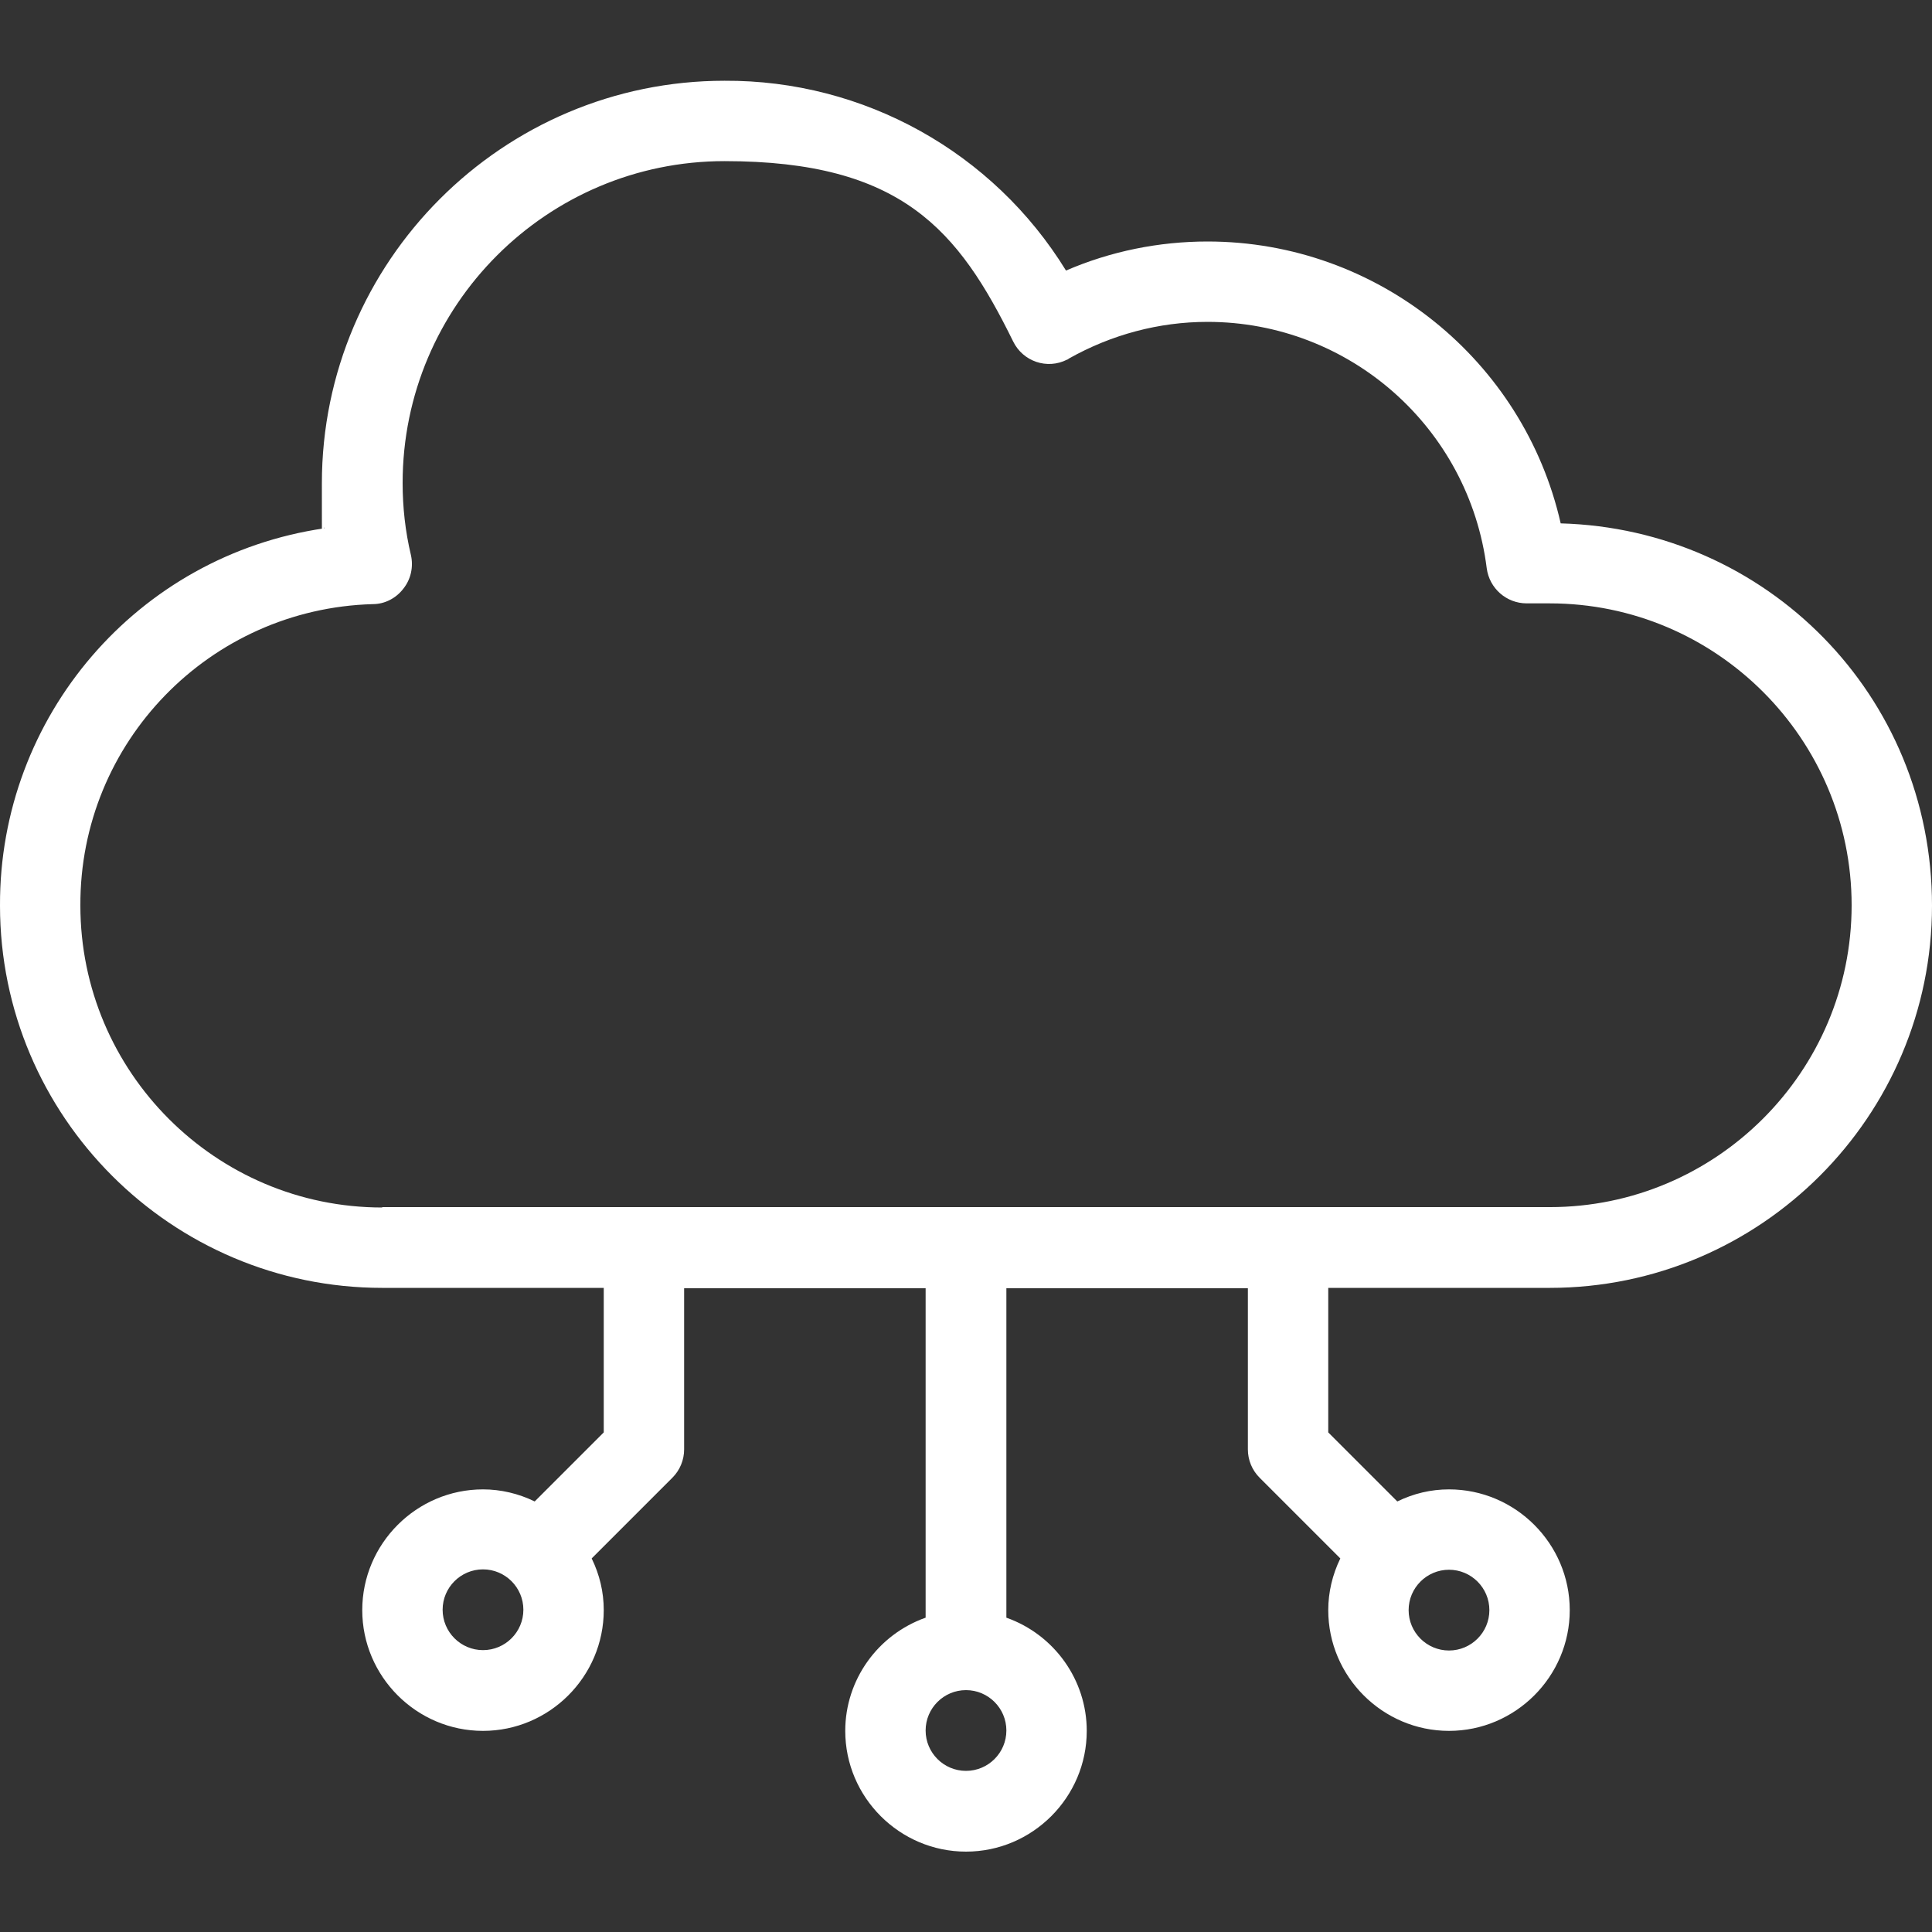
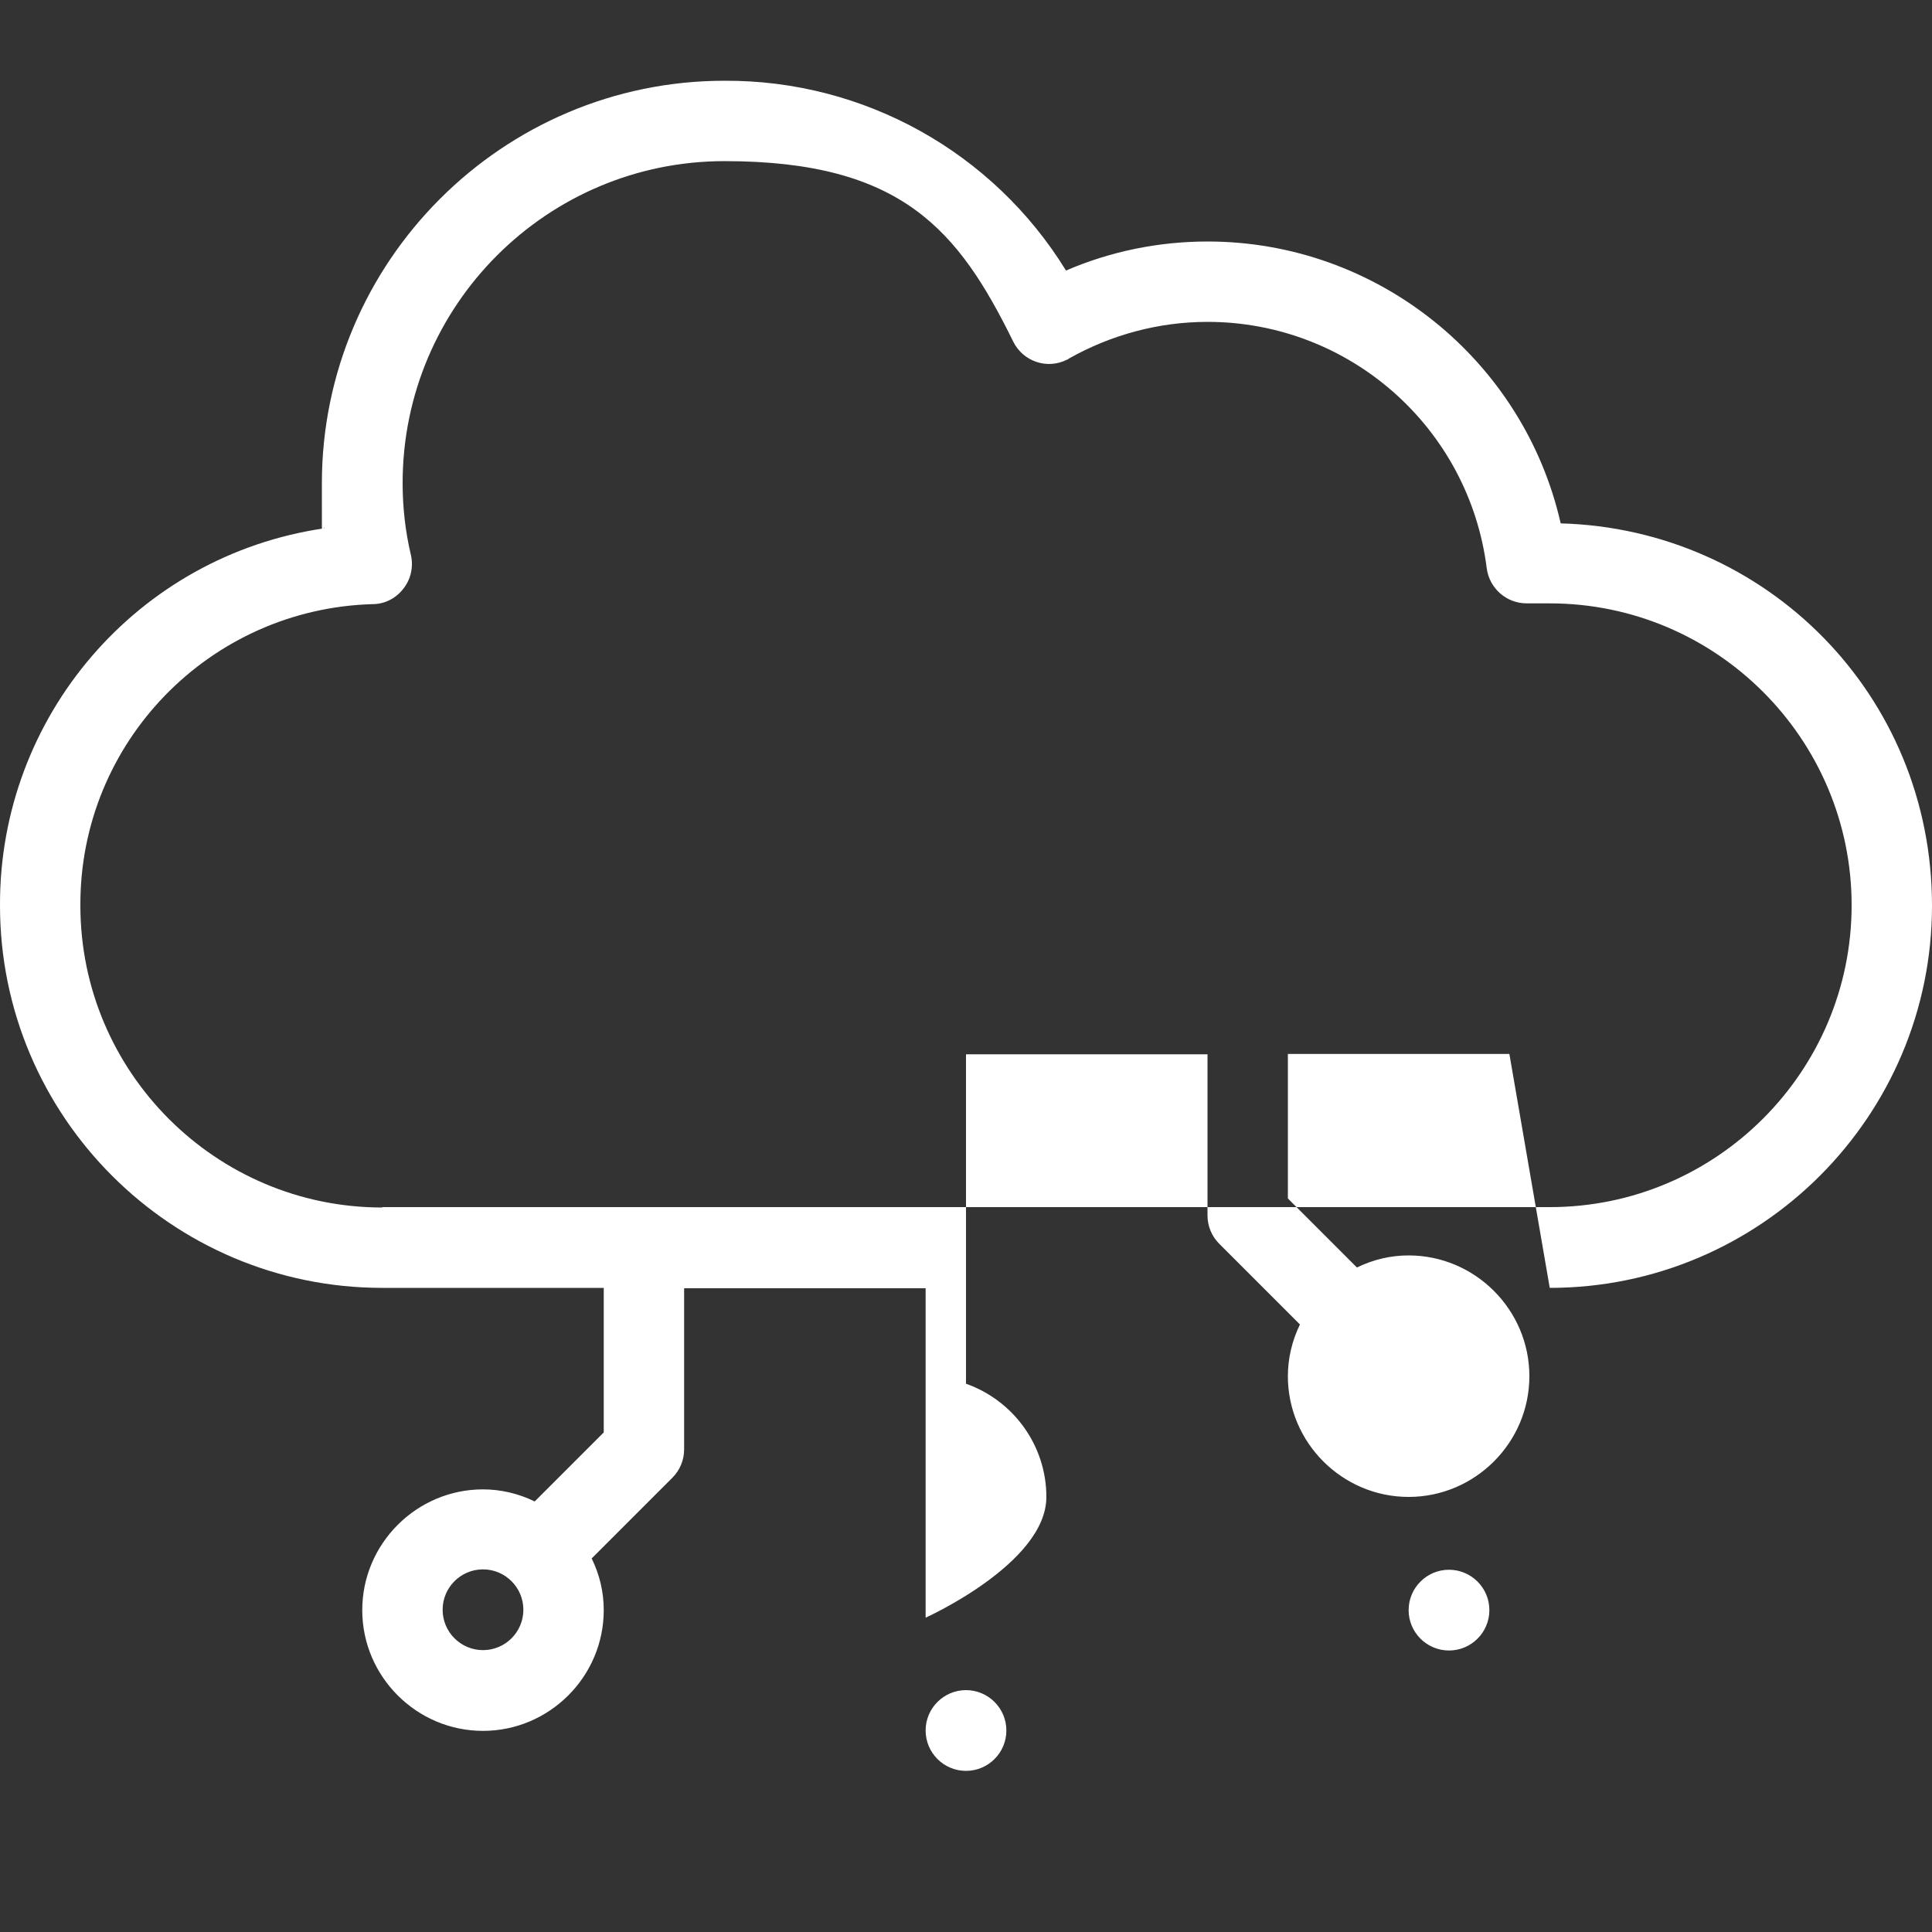
<svg xmlns="http://www.w3.org/2000/svg" id="Layer_1" version="1.1" viewBox="0 0 512 512">
  <rect x="0" y="0" width="512" height="512" fill="#333333" stroke="none" />
  <defs>
    <style>
      .st0 {
        fill: #fff;
      }
    </style>
  </defs>
-   <path class="st0" d="M410.7,341.3c55.9,0,101.3-45.5,101.3-101.3s-43.9-99.8-98.4-101.3c-9.8-43.2-48.5-74.7-93.6-74.7-12.9,0-25.7,2.6-37.5,7.7-19.3-31.4-53.6-50.5-90.5-50.3-58.8,0-106.7,47.9-106.7,106.7s.2,7.9.7,11.9C36.4,147.2-.2,189.9,0,240c0,55.9,45.5,101.3,101.3,101.3h58.7v38.3l-18.3,18.3c-4.3-2.1-9-3.2-13.7-3.2-17.6,0-32,14.4-32,32s14.4,32,32,32,32-14.4,32-32c0-4.8-1.1-9.4-3.2-13.7l21.4-21.4c2-2,3.1-4.7,3.1-7.5v-42.7h64v87.3c-12.7,4.5-21.3,16.5-21.3,30,0,17.6,14.4,32,32,32s32-14.4,32-32c0-13.5-8.6-25.5-21.3-30v-87.3h64v42.7c0,2.8,1.1,5.5,3.1,7.5l21.4,21.4c-2.1,4.3-3.2,9-3.2,13.7,0,17.6,14.4,32,32,32s32-14.4,32-32-14.4-32-32-32c-4.8,0-9.4,1.1-13.7,3.2l-18.3-18.3v-38.3h58.7ZM128,437.3c-5.9,0-10.7-4.8-10.7-10.7s4.8-10.7,10.7-10.7,10.7,4.8,10.7,10.7-4.8,10.7-10.7,10.7ZM256,469.3c-5.9,0-10.7-4.8-10.7-10.7s4.8-10.7,10.7-10.7,10.7,4.8,10.7,10.7-4.8,10.7-10.7,10.7ZM394.7,426.7c0,5.9-4.8,10.7-10.7,10.7s-10.7-4.8-10.7-10.7,4.8-10.7,10.7-10.7,10.7,4.8,10.7,10.7ZM101.3,320c-44.1,0-80-35.9-80-80-.2-43.3,34.3-78.7,77.5-79.9,3.2,0,6.2-1.6,8.1-4.1,2-2.5,2.7-5.8,2-8.9-1.5-6.3-2.2-12.7-2.2-19.1,0-47.1,38.3-85.3,85.3-85.3s62,18.3,76.5,47.8c2.6,5.3,9,7.5,14.3,4.8.2,0,.3-.2.5-.3,11.2-6.3,23.8-9.7,36.7-9.7,37.6,0,69.3,28,74,65.3.7,5.3,5.2,9.3,10.6,9.3h6.1c44.1,0,80,35.9,80,80s-35.9,80-80,80H101.3Z" />
+   <path class="st0" d="M410.7,341.3c55.9,0,101.3-45.5,101.3-101.3s-43.9-99.8-98.4-101.3c-9.8-43.2-48.5-74.7-93.6-74.7-12.9,0-25.7,2.6-37.5,7.7-19.3-31.4-53.6-50.5-90.5-50.3-58.8,0-106.7,47.9-106.7,106.7s.2,7.9.7,11.9C36.4,147.2-.2,189.9,0,240c0,55.9,45.5,101.3,101.3,101.3h58.7v38.3l-18.3,18.3c-4.3-2.1-9-3.2-13.7-3.2-17.6,0-32,14.4-32,32s14.4,32,32,32,32-14.4,32-32c0-4.8-1.1-9.4-3.2-13.7l21.4-21.4c2-2,3.1-4.7,3.1-7.5v-42.7h64v87.3s32-14.4,32-32c0-13.5-8.6-25.5-21.3-30v-87.3h64v42.7c0,2.8,1.1,5.5,3.1,7.5l21.4,21.4c-2.1,4.3-3.2,9-3.2,13.7,0,17.6,14.4,32,32,32s32-14.4,32-32-14.4-32-32-32c-4.8,0-9.4,1.1-13.7,3.2l-18.3-18.3v-38.3h58.7ZM128,437.3c-5.9,0-10.7-4.8-10.7-10.7s4.8-10.7,10.7-10.7,10.7,4.8,10.7,10.7-4.8,10.7-10.7,10.7ZM256,469.3c-5.9,0-10.7-4.8-10.7-10.7s4.8-10.7,10.7-10.7,10.7,4.8,10.7,10.7-4.8,10.7-10.7,10.7ZM394.7,426.7c0,5.9-4.8,10.7-10.7,10.7s-10.7-4.8-10.7-10.7,4.8-10.7,10.7-10.7,10.7,4.8,10.7,10.7ZM101.3,320c-44.1,0-80-35.9-80-80-.2-43.3,34.3-78.7,77.5-79.9,3.2,0,6.2-1.6,8.1-4.1,2-2.5,2.7-5.8,2-8.9-1.5-6.3-2.2-12.7-2.2-19.1,0-47.1,38.3-85.3,85.3-85.3s62,18.3,76.5,47.8c2.6,5.3,9,7.5,14.3,4.8.2,0,.3-.2.5-.3,11.2-6.3,23.8-9.7,36.7-9.7,37.6,0,69.3,28,74,65.3.7,5.3,5.2,9.3,10.6,9.3h6.1c44.1,0,80,35.9,80,80s-35.9,80-80,80H101.3Z" />
</svg>